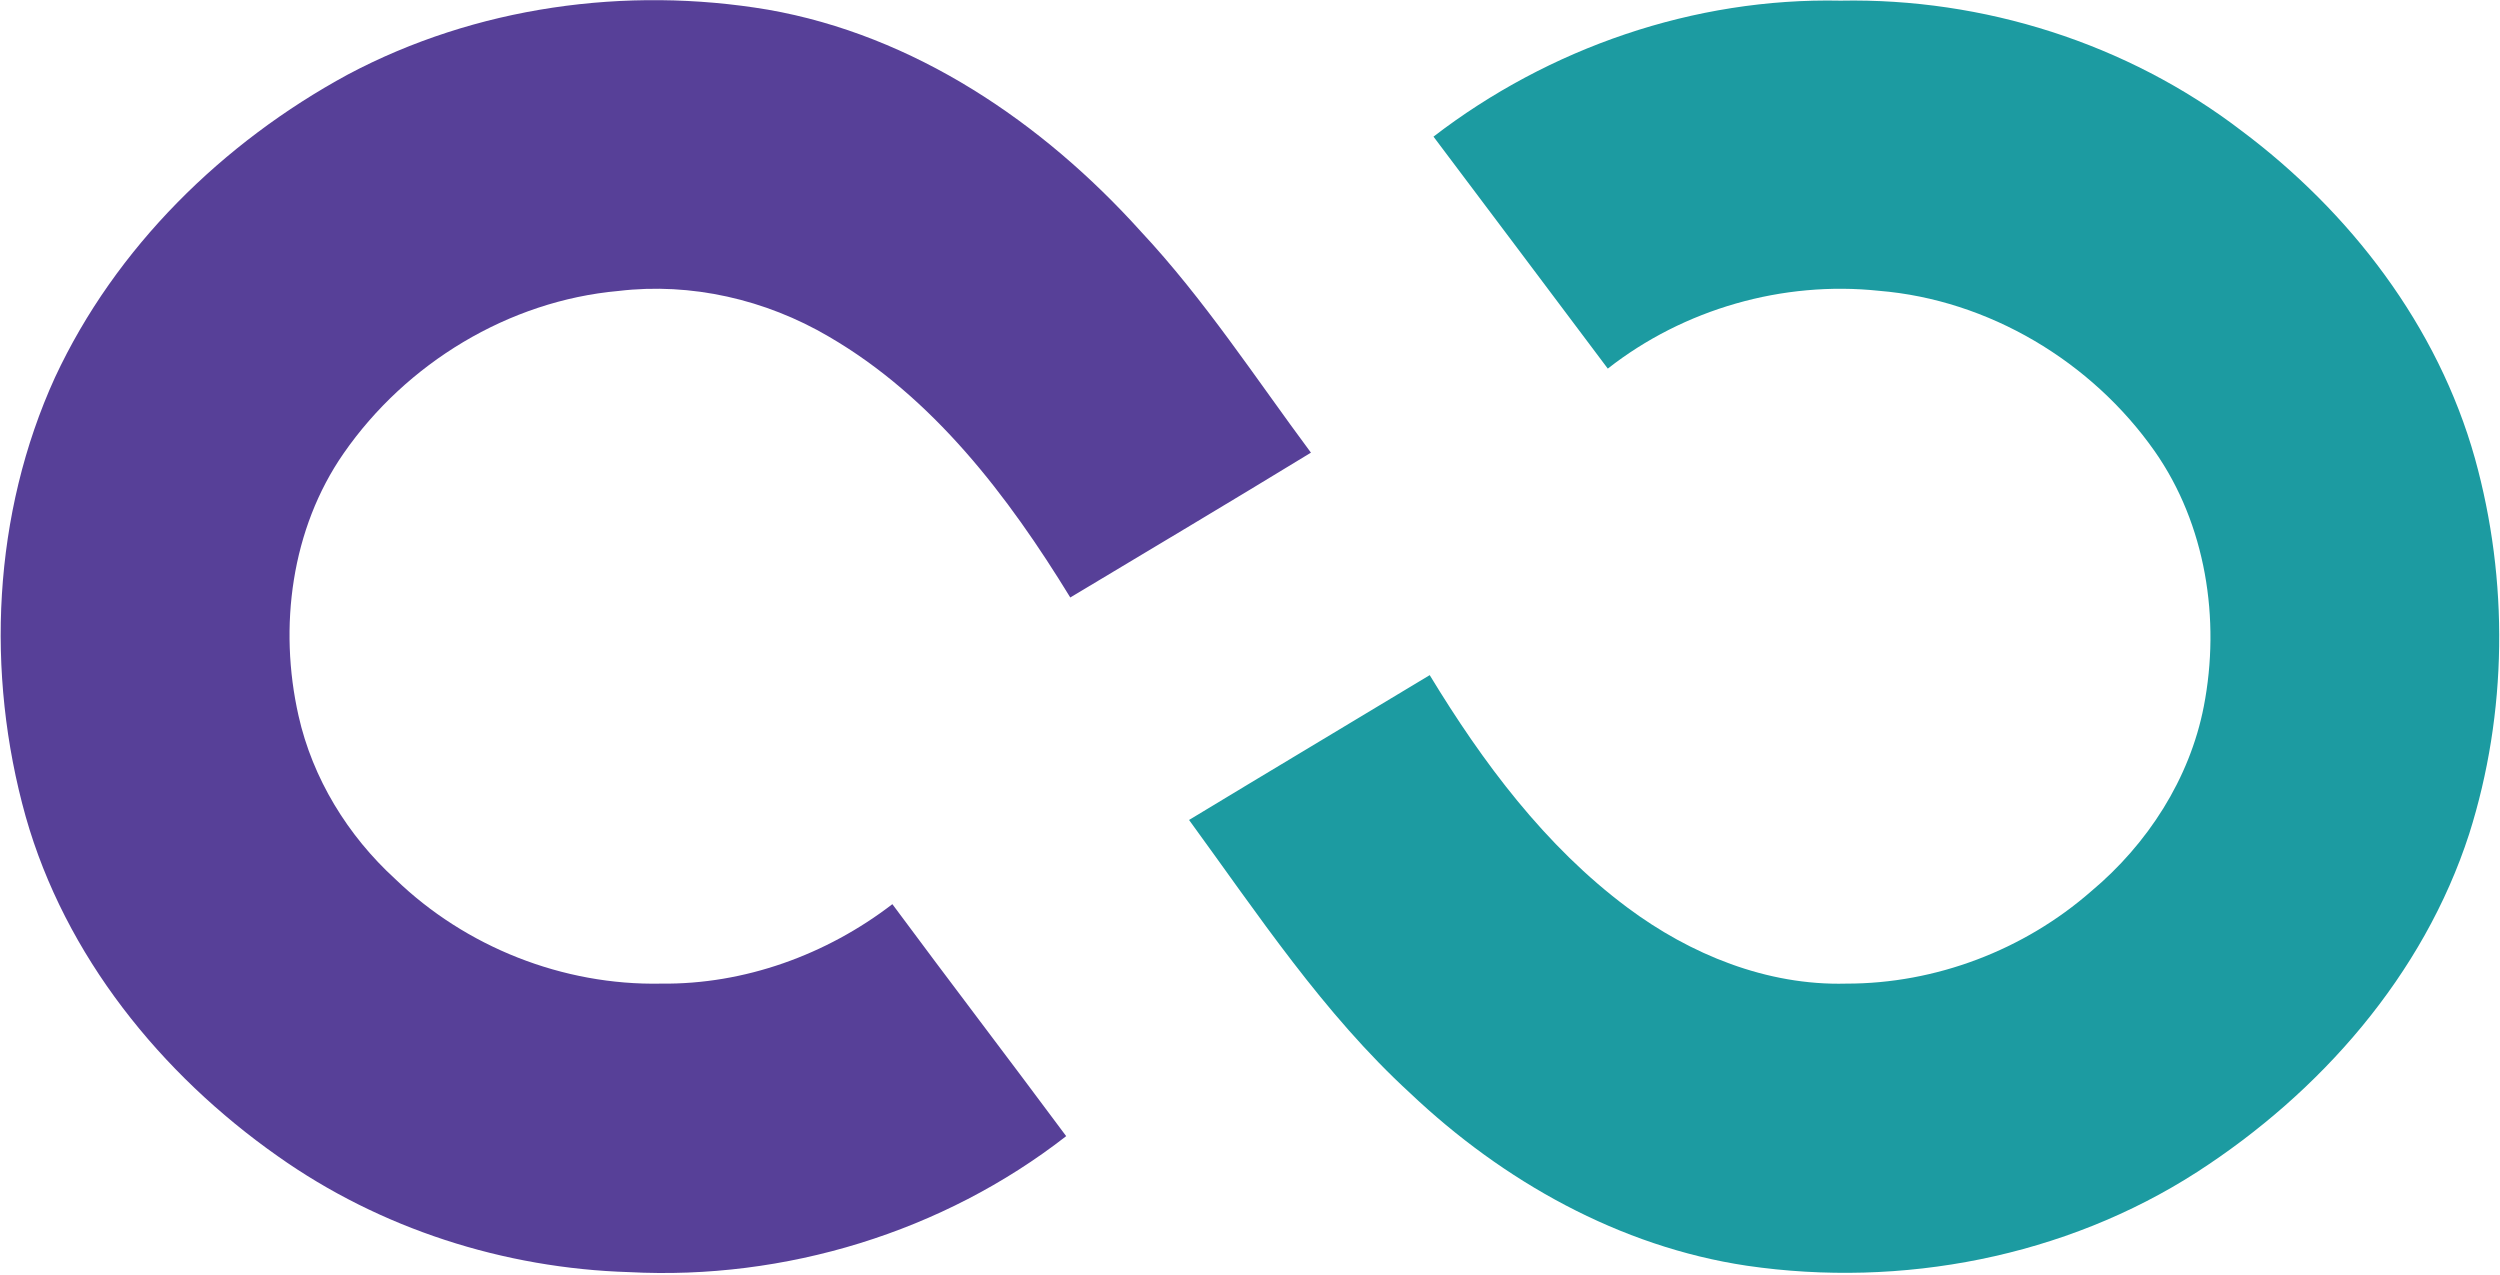
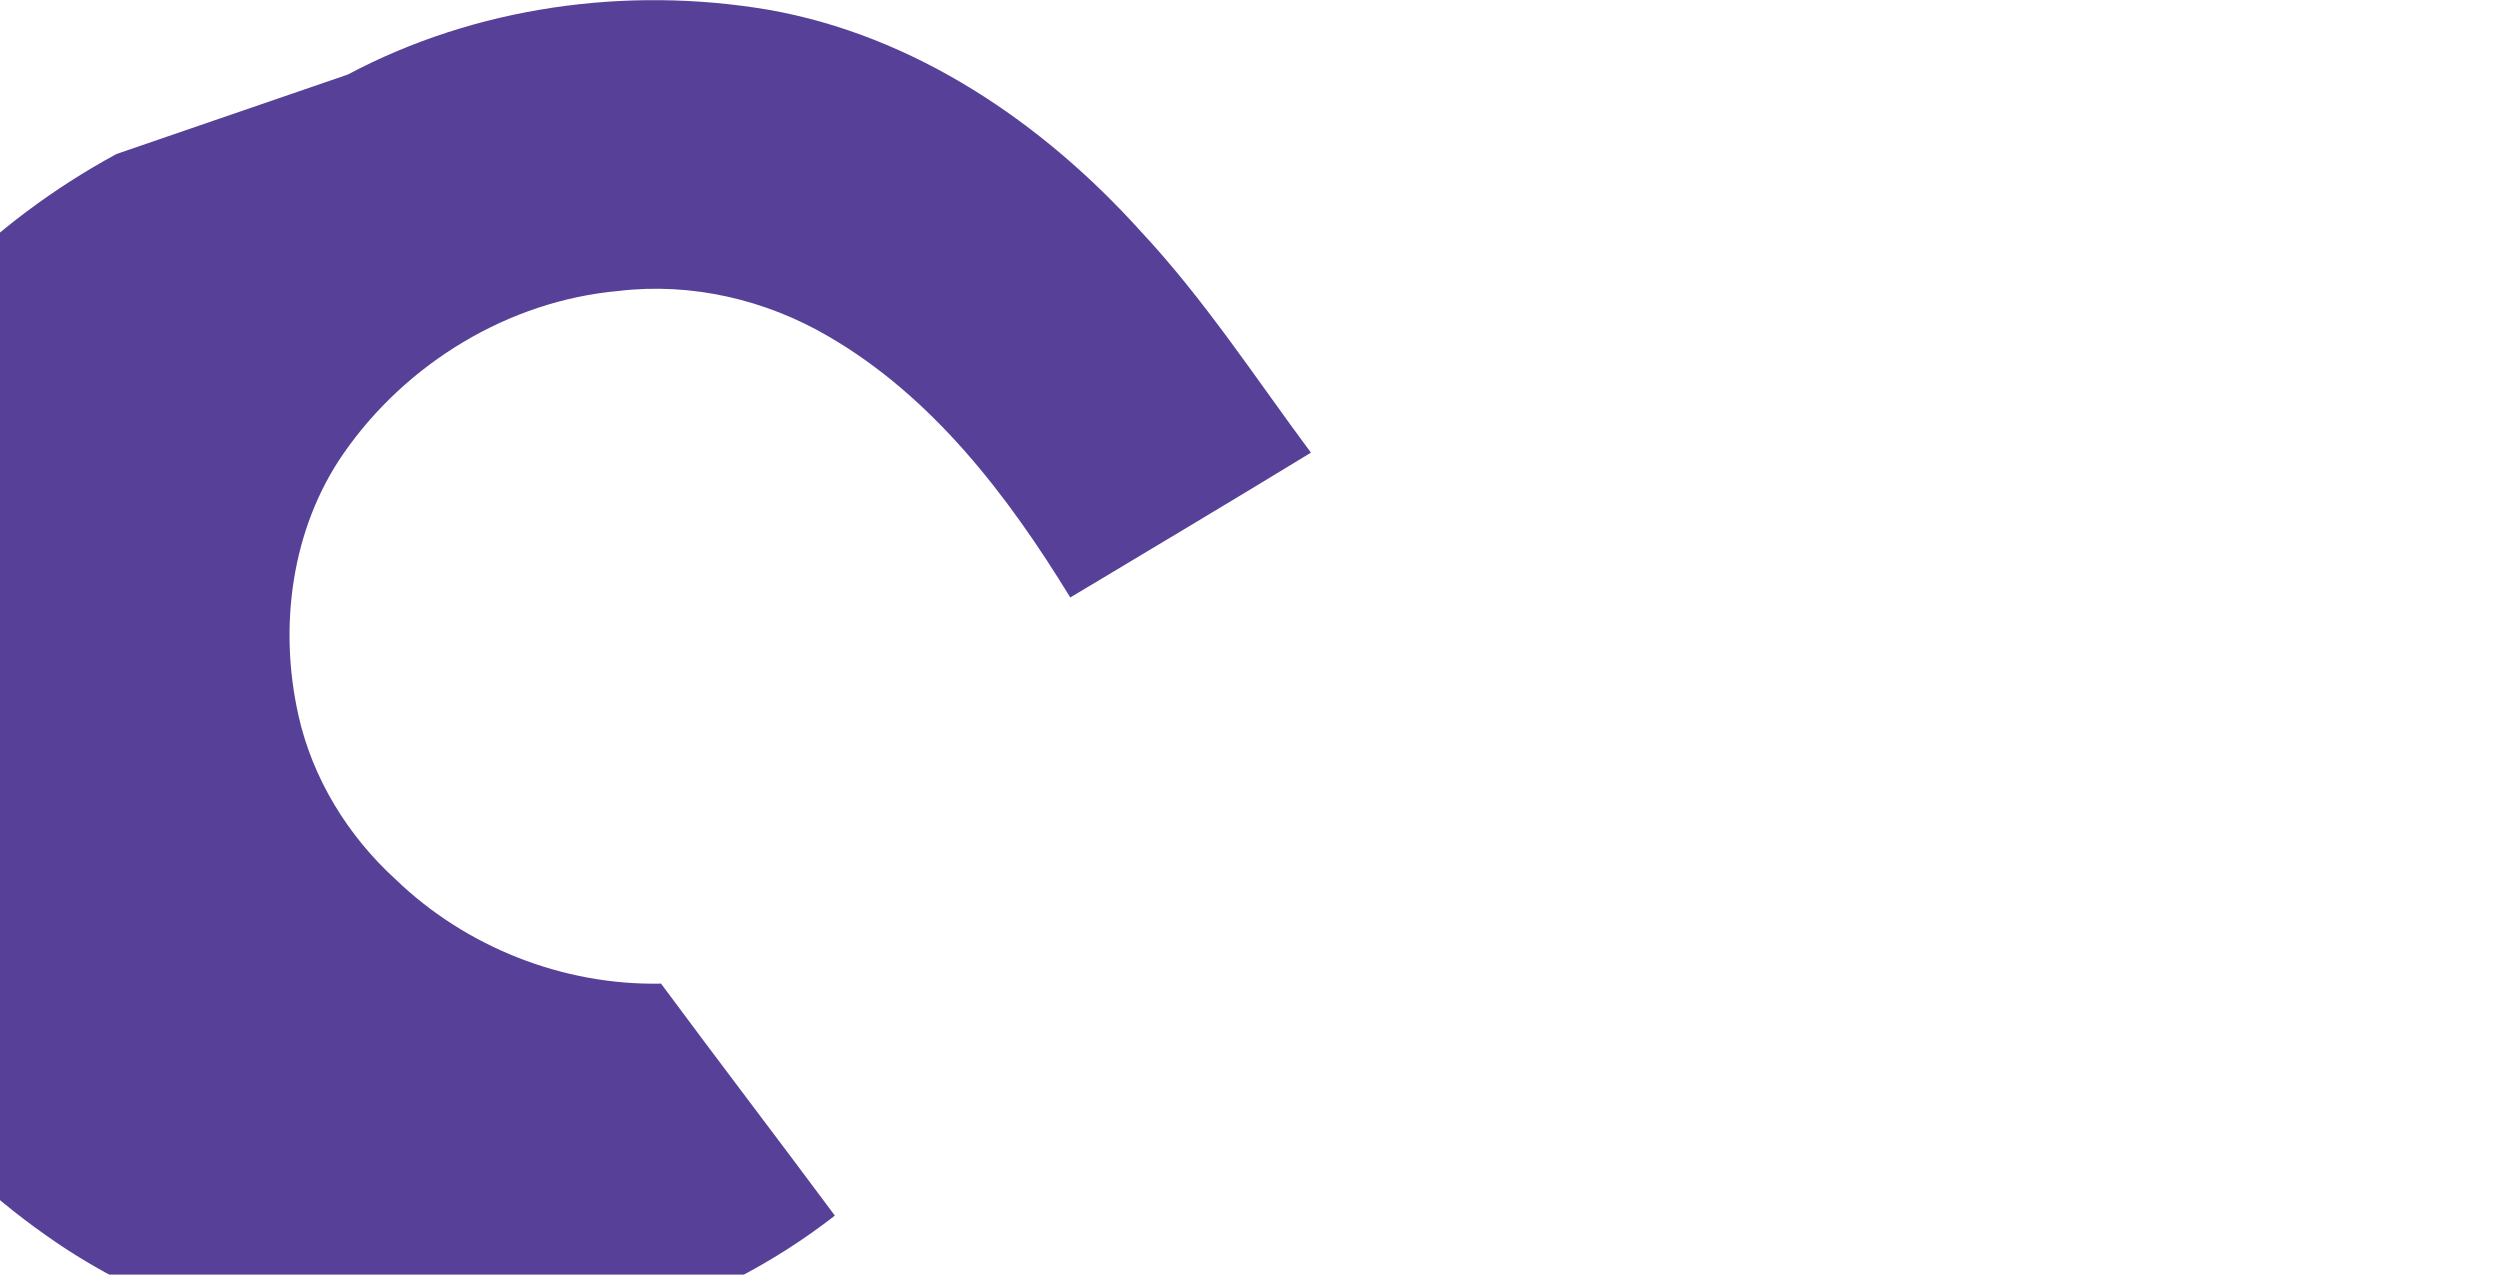
<svg xmlns="http://www.w3.org/2000/svg" version="1.2" viewBox="0 0 1526 778" width="1526" height="778">
  <title>celularity-horizontal-fullcolor-1-svg</title>
  <style>
		.s0 { fill: #574098 } 
		.s1 { fill: #1c9ba1 } 
	</style>
  <g id="#574098ff">
-     <path id="Layer" class="s0" d="m212.3 45.5c77.9-41.4 169.8-54.2 256.4-39.6c89.3 15.6 167.7 68.8 227.6 135.3c38.9 41.6 70 89.5 103.9 135.1c-48.8 29.8-97.9 59-146.9 88.4c-37.9-61.9-83.8-122.3-147.5-159.3c-38.5-22.6-83.9-33.1-128.3-27.8c-67 6-129.6 44.1-167.8 99.2c-31.9 46-39.7 105.9-27.5 160c8.6 38.4 30.1 73.3 59 99.7c43 41.6 102.5 65.1 162.3 63.9c50.9 0.6 101-17.6 141.2-48.5c35.1 47.4 70.9 94.2 106.1 141.6c-75.2 58.6-171.7 88-266.8 83c-76.3-2.3-152-26.5-214.5-70.8c-71.4-50.2-129.7-122.3-153.8-207.2c-24.6-87.8-20.1-184.9 17.9-268.2c36.9-79.2 102.4-143.4 178.7-184.8z" />
+     <path id="Layer" class="s0" d="m212.3 45.5c77.9-41.4 169.8-54.2 256.4-39.6c89.3 15.6 167.7 68.8 227.6 135.3c38.9 41.6 70 89.5 103.9 135.1c-48.8 29.8-97.9 59-146.9 88.4c-37.9-61.9-83.8-122.3-147.5-159.3c-38.5-22.6-83.9-33.1-128.3-27.8c-67 6-129.6 44.1-167.8 99.2c-31.9 46-39.7 105.9-27.5 160c8.6 38.4 30.1 73.3 59 99.7c43 41.6 102.5 65.1 162.3 63.9c35.1 47.4 70.9 94.2 106.1 141.6c-75.2 58.6-171.7 88-266.8 83c-76.3-2.3-152-26.5-214.5-70.8c-71.4-50.2-129.7-122.3-153.8-207.2c-24.6-87.8-20.1-184.9 17.9-268.2c36.9-79.2 102.4-143.4 178.7-184.8z" />
  </g>
  <g id="#1c9ba1ff">
-     <path id="Layer" class="s1" d="m875 83.4c70.6-54.3 159.3-84.9 248.5-83c87.1-1.7 174.8 26 244.3 79.1c66.7 49.8 120.2 119.4 142.9 200.3c20.7 74.5 19.9 155.3-3.5 229.2c-27.9 86.2-90.8 157.8-166.1 206.4c-80.6 51.9-180.4 71-274.8 57.2c-77.7-11.6-149-51.7-205.6-105.4c-53-48.6-92.8-109-134.9-166.7c48.9-29.6 98-58.9 146.9-88.4c32.3 53.2 70.4 104.4 120.7 141.9c38.3 28.6 85.2 47.7 133.5 46.4c54.6 0.1 108.6-20.5 149.6-56.4c34.3-28.7 60.1-68.5 68.7-112.8c10.3-53.1 1.3-111.1-30-155.8c-38.5-54.8-101.3-92.4-168.3-97.9c-58.6-6.2-119.1 11.1-165.5 47.5c-35.5-47.2-70.8-94.4-106.4-141.6z" />
-   </g>
+     </g>
</svg>